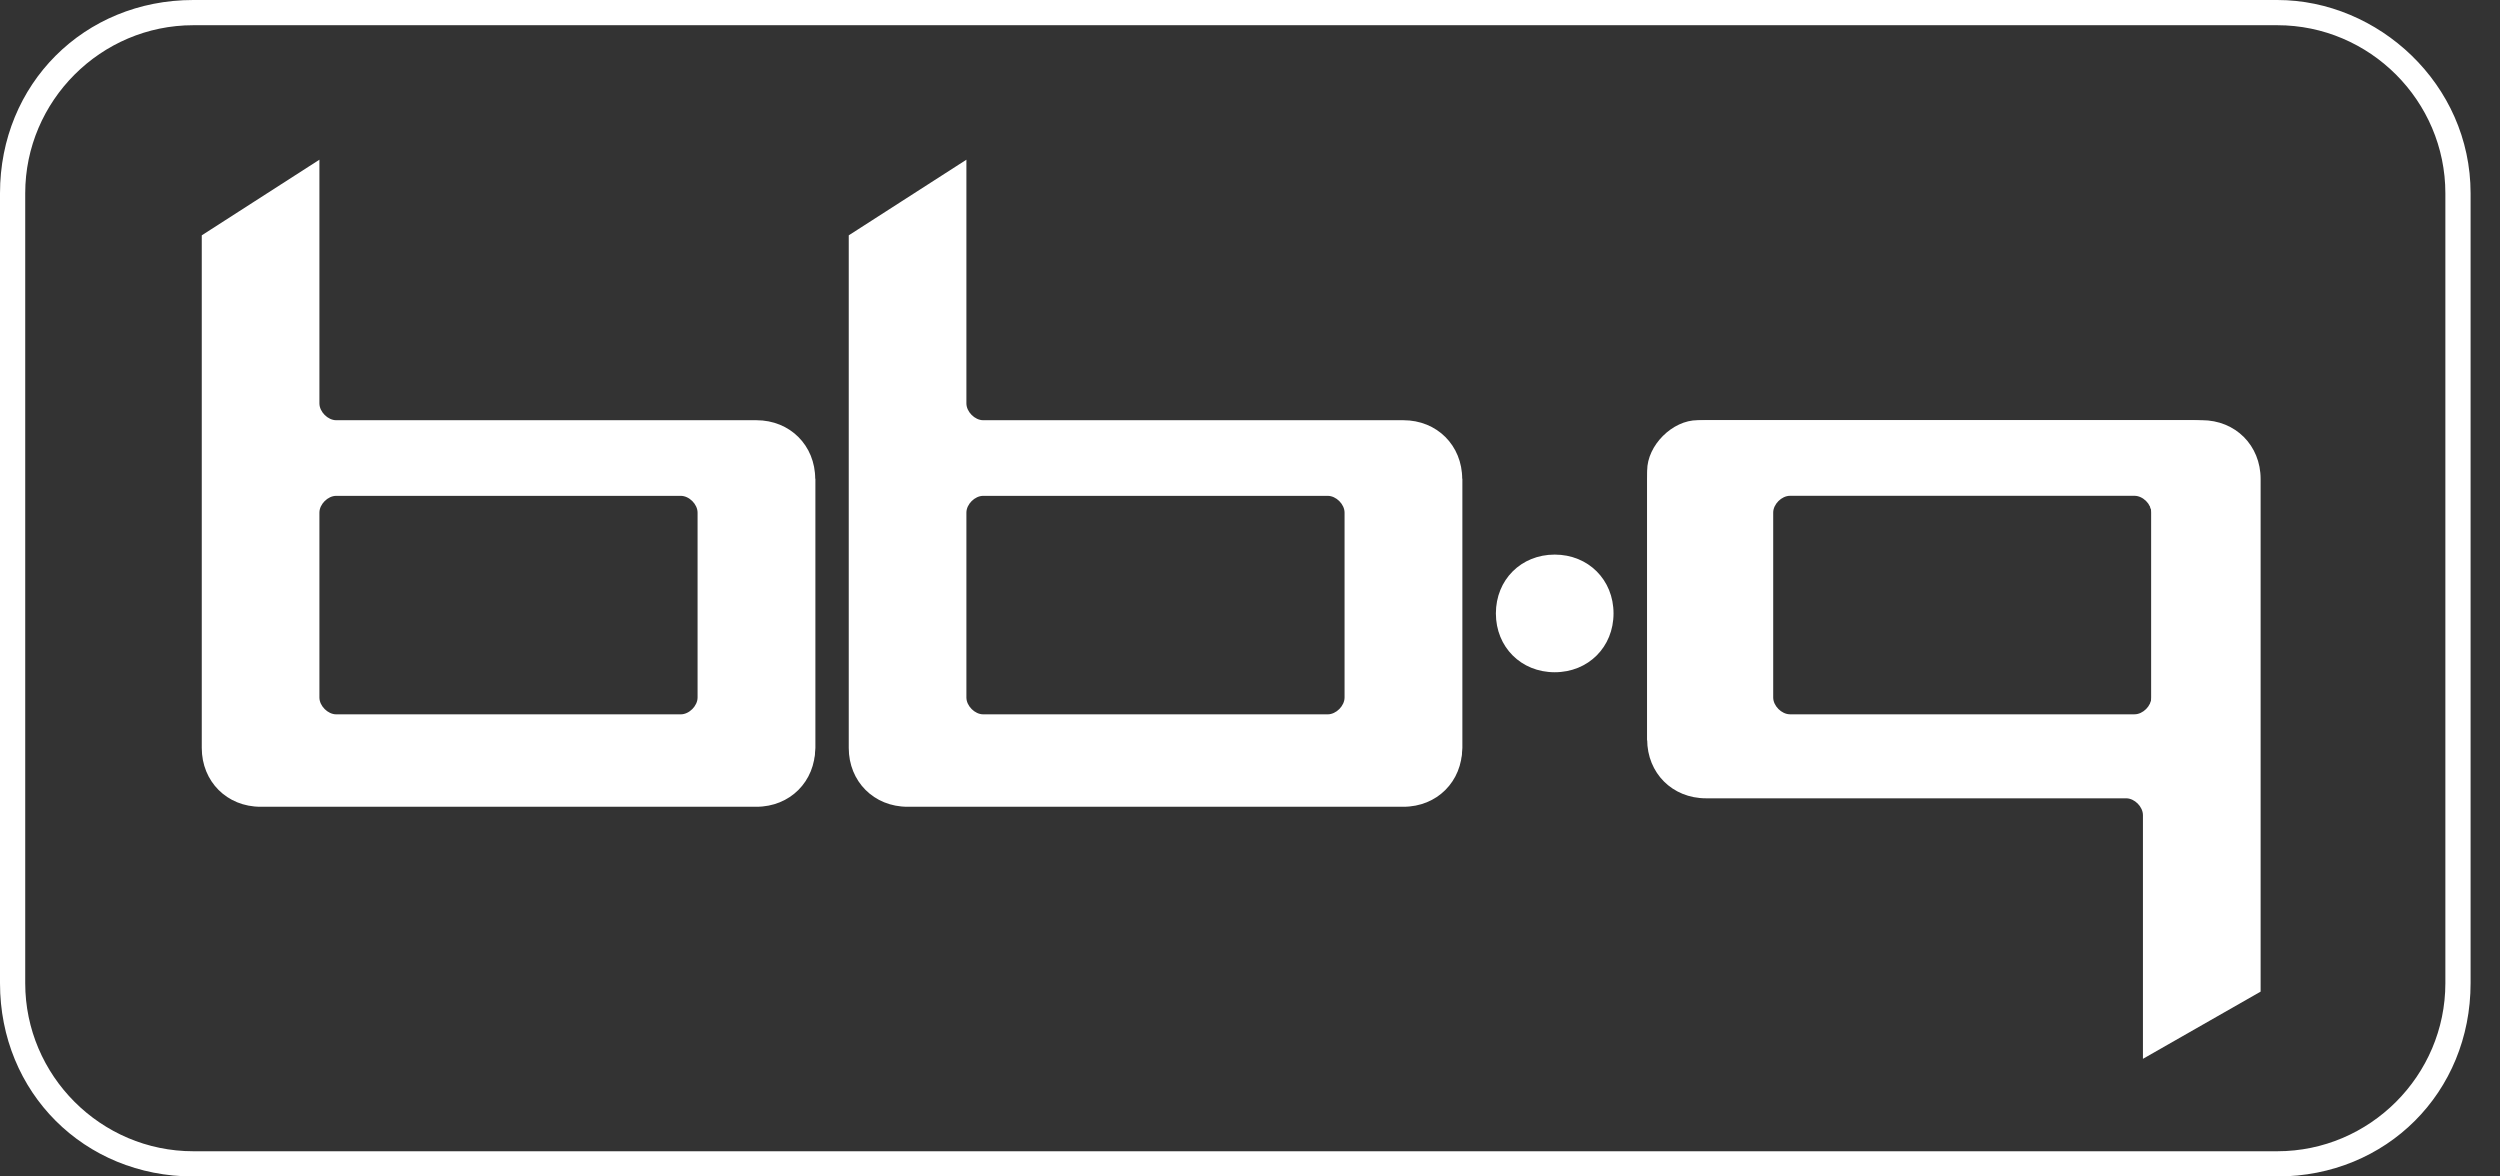
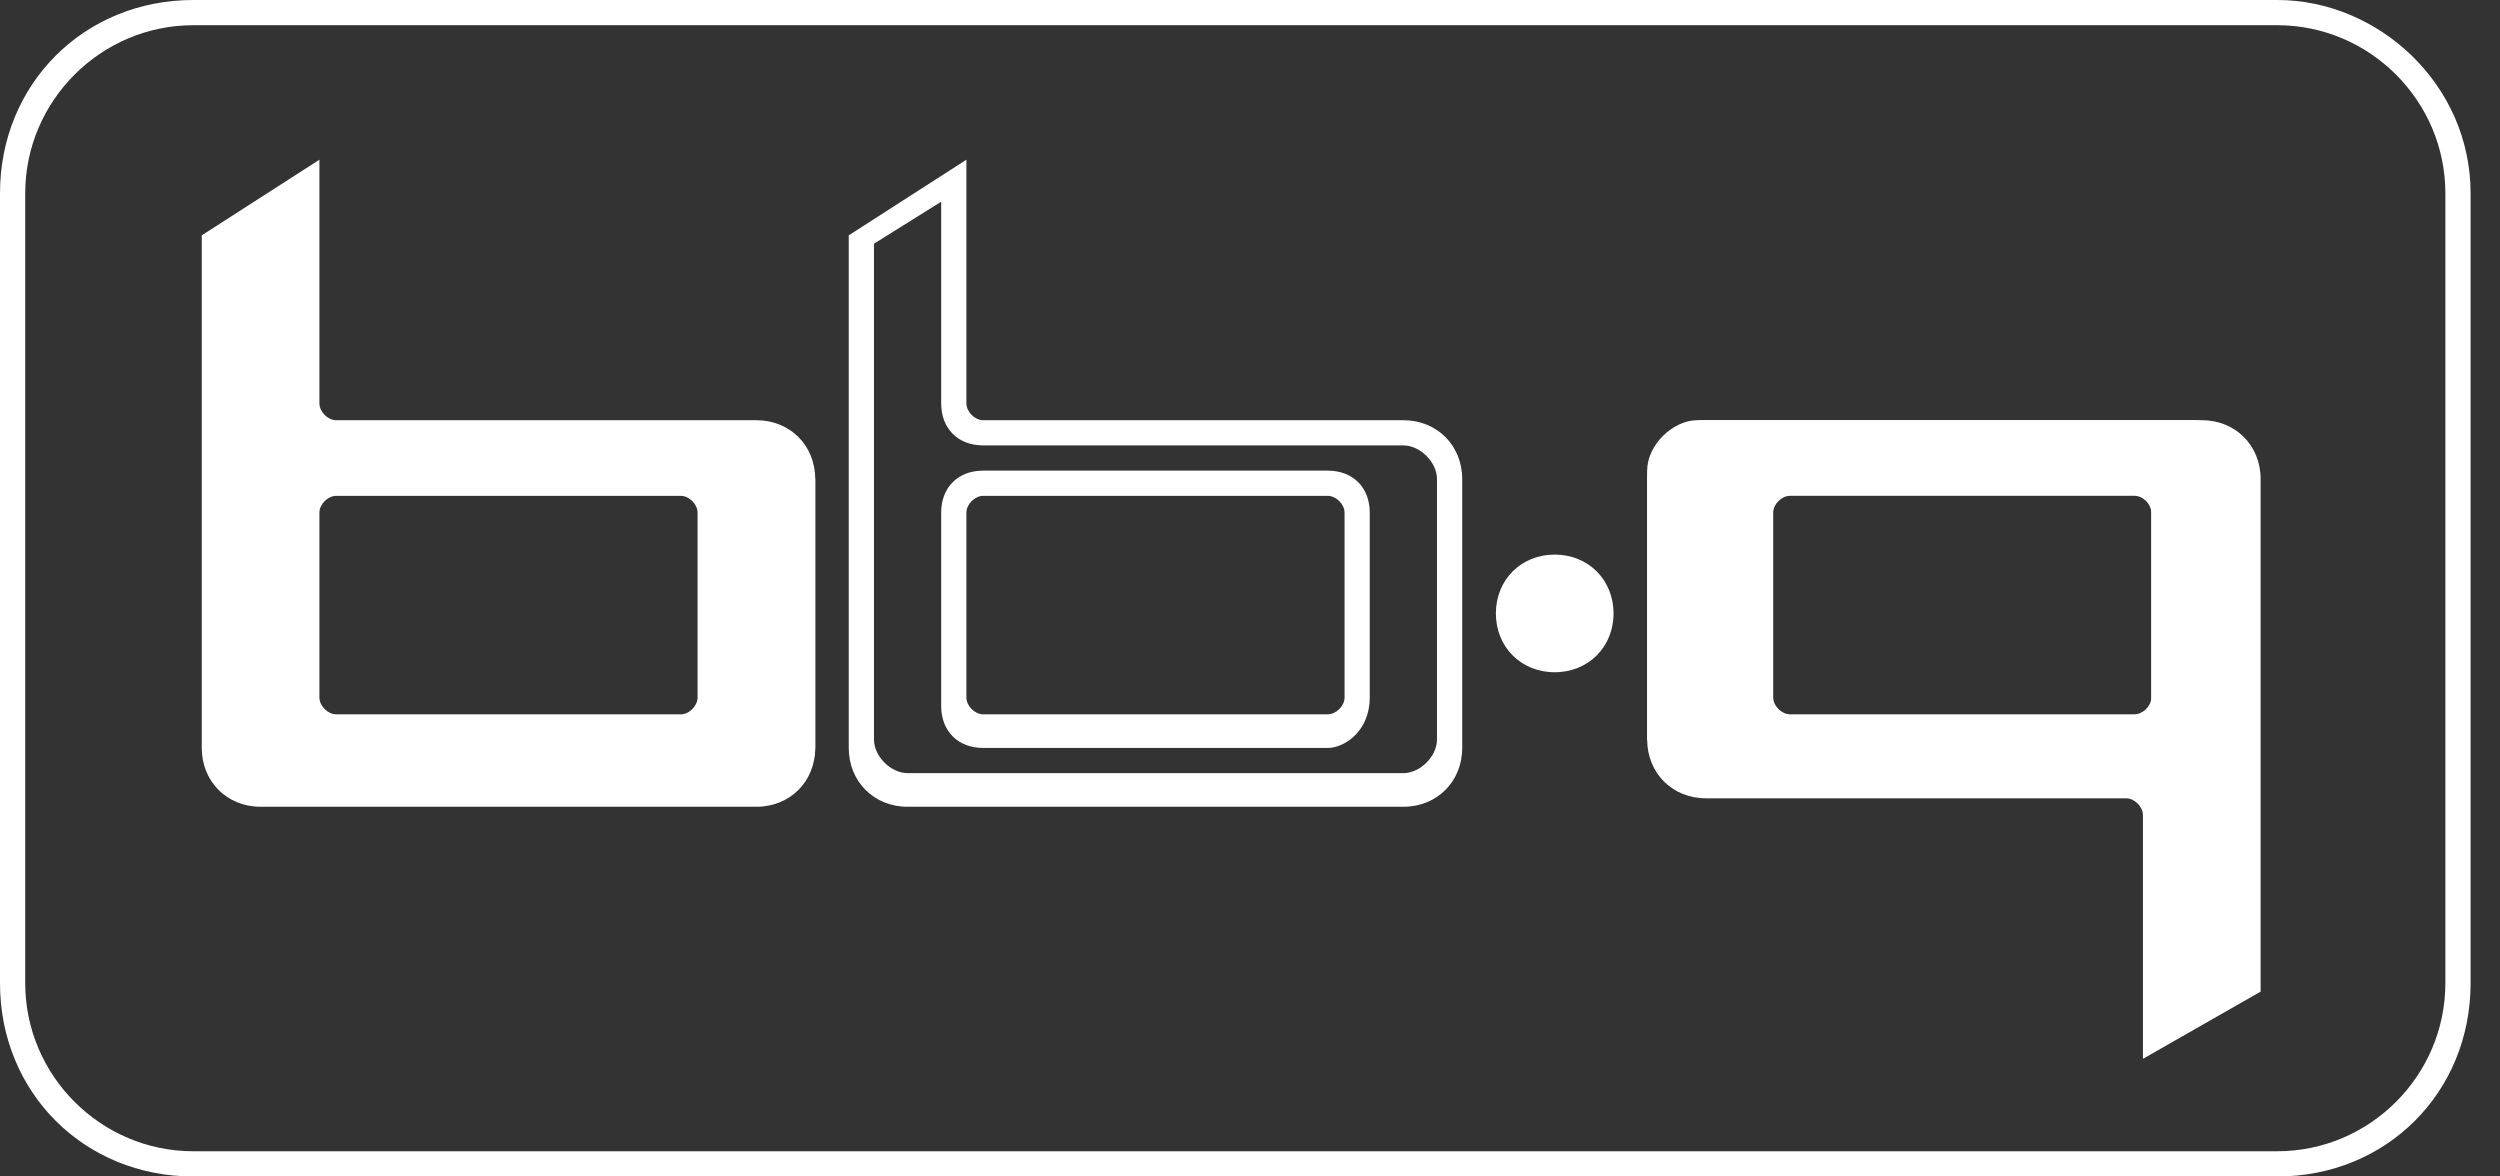
<svg xmlns="http://www.w3.org/2000/svg" width="68" height="32" viewBox="0 0 68 32" fill="none">
  <rect x="0" y="0" width="68" height="32" fill="#333333" stroke="none" />
  <path d="M61.943 0.686C64.457 0.686 66.514 2.743 66.514 5.257V26.743C66.514 29.257 64.457 31.314 61.943 31.314H5.257C2.743 31.314 0.686 29.257 0.686 26.743V5.257C0.686 2.743 2.743 0.686 5.257 0.686H61.943ZM61.943 0H5.257C2.286 0 0 2.286 0 5.257V26.743C0 29.714 2.286 32 5.257 32H61.943C64.914 32 67.2 29.714 67.2 26.743V5.257C67.2 2.286 64.686 0 61.943 0Z" fill="white" />
  <path d="M20.574 11.657H9.145C8.688 11.657 8.46 11.2 8.46 10.971V5.028L5.945 6.628V20.343C5.945 21.028 6.631 21.714 7.317 21.714H20.802C21.488 21.714 22.174 21.028 22.174 20.343V13.028C21.945 12.343 21.26 11.657 20.574 11.657ZM19.203 19.2C19.203 19.657 18.745 19.886 18.517 19.886H9.145C8.688 19.886 8.46 19.428 8.46 19.2V13.943C8.46 13.486 8.917 13.257 9.145 13.257H18.517C18.974 13.257 19.203 13.714 19.203 13.943V19.2Z" fill="white" />
  <path d="M20.574 21.944H7.088C6.174 21.944 5.488 21.258 5.488 20.344V6.401L8.688 4.344V10.972C8.688 11.201 8.917 11.43 9.145 11.43H20.574C21.488 11.43 22.174 12.115 22.174 13.03V20.344C22.174 21.258 21.488 21.944 20.574 21.944ZM6.174 6.629V20.115C6.174 20.572 6.631 21.029 7.088 21.029H20.574C21.031 21.029 21.488 20.572 21.488 20.115V13.03C21.488 12.572 21.031 12.115 20.574 12.115H9.145C8.46 12.115 8.003 11.658 8.003 10.972V5.487L6.174 6.629ZM18.517 20.344H9.145C8.46 20.344 8.003 19.887 8.003 19.201V13.944C8.003 13.258 8.46 12.801 9.145 12.801H18.517C19.203 12.801 19.66 13.258 19.66 13.944V18.972C19.66 19.887 18.974 20.344 18.517 20.344ZM9.145 13.487C8.917 13.487 8.688 13.715 8.688 13.944V18.972C8.688 19.201 8.917 19.43 9.145 19.43H18.517C18.745 19.43 18.974 19.201 18.974 18.972V13.944C18.974 13.715 18.745 13.487 18.517 13.487H9.145Z" fill="white" />
-   <path d="M38.172 11.657H26.743C26.286 11.657 26.057 11.2 26.057 10.971V5.028L23.543 6.628V20.343C23.543 21.028 24.229 21.714 24.914 21.714H38.4C39.086 21.714 39.772 21.028 39.772 20.343V13.028C39.543 12.343 38.857 11.657 38.172 11.657ZM36.8 19.2C36.8 19.657 36.343 19.886 35.886 19.886H26.514C26.057 19.886 25.829 19.428 25.829 19.2V13.943C25.829 13.486 26.286 13.257 26.514 13.257H35.886C36.343 13.257 36.8 13.714 36.8 13.943V19.2Z" fill="white" />
  <path d="M38.172 21.944H24.686C23.772 21.944 23.086 21.258 23.086 20.344V6.401L26.286 4.344V10.972C26.286 11.201 26.515 11.43 26.743 11.43H38.172C39.086 11.43 39.772 12.115 39.772 13.03V20.344C39.772 21.258 39.086 21.944 38.172 21.944ZM23.772 6.629V20.115C23.772 20.572 24.229 21.029 24.686 21.029H38.172C38.629 21.029 39.086 20.572 39.086 20.115V13.03C39.086 12.572 38.629 12.115 38.172 12.115H26.743C26.057 12.115 25.6 11.658 25.6 10.972V5.487L23.772 6.629ZM36.114 20.344H26.743C26.057 20.344 25.6 19.887 25.6 19.201V13.944C25.6 13.258 26.057 12.801 26.743 12.801H36.114C36.8 12.801 37.257 13.258 37.257 13.944V18.972C37.257 19.887 36.572 20.344 36.114 20.344ZM26.743 13.487C26.515 13.487 26.286 13.715 26.286 13.944V18.972C26.286 19.201 26.515 19.43 26.743 19.43H36.114C36.343 19.43 36.572 19.201 36.572 18.972V13.944C36.572 13.715 36.343 13.487 36.114 13.487H26.743Z" fill="white" />
  <path d="M46.403 21.486H57.831C58.288 21.486 58.517 21.943 58.517 22.172V28.114L61.031 26.514V12.8C61.031 12.114 60.346 11.429 59.66 11.429H46.174C45.489 11.429 44.803 12.114 44.803 12.8V20.114C45.26 21.029 45.717 21.486 46.403 21.486ZM47.774 13.943C47.774 13.486 48.231 13.257 48.46 13.257H57.831C58.288 13.257 58.517 13.714 58.517 13.943V18.972C58.517 19.429 58.06 19.657 57.831 19.657H48.46C48.003 19.657 47.774 19.2 47.774 18.972V13.943Z" fill="white" />
  <path d="M58.288 28.8V22.172C58.288 21.943 58.06 21.714 57.831 21.714H46.403C45.489 21.714 44.803 21.029 44.803 20.114V13.029C44.803 12.114 45.489 11.429 46.403 11.429H59.889C60.803 11.429 61.489 12.114 61.489 13.029V26.972L58.288 28.8ZM46.403 12.114C45.946 12.114 45.489 12.572 45.489 13.029V20.343C45.489 20.8 45.946 21.257 46.403 21.257H57.831C58.517 21.257 58.974 21.714 58.974 22.4V27.657L60.803 26.514V13.029C60.803 12.572 60.346 12.114 59.889 12.114H46.403ZM57.831 20.343H48.46C47.774 20.343 47.317 19.886 47.317 19.2V13.943C47.317 13.257 47.774 12.8 48.46 12.8H57.831C58.517 12.8 58.974 13.257 58.974 13.943V18.972C58.974 19.886 58.517 20.343 57.831 20.343ZM48.688 13.486C48.46 13.486 48.231 13.714 48.231 13.943V18.972C48.231 19.2 48.46 19.429 48.688 19.429H58.06C58.288 19.429 58.517 19.2 58.517 18.972V13.943C58.517 13.714 58.288 13.486 58.06 13.486H48.688Z" fill="white" />
  <path d="M43.659 16.685C43.659 17.371 42.973 18.056 42.288 18.056C41.602 18.056 40.916 17.371 40.916 16.685C40.916 15.999 41.602 15.313 42.288 15.313C42.973 15.313 43.659 15.999 43.659 16.685Z" fill="white" />
  <path d="M42.288 18.285C41.373 18.285 40.688 17.599 40.688 16.685C40.688 15.771 41.373 15.085 42.288 15.085C43.202 15.085 43.888 15.771 43.888 16.685C43.888 17.599 43.202 18.285 42.288 18.285ZM42.288 15.771C41.83 15.771 41.373 16.228 41.373 16.685C41.373 17.142 41.83 17.599 42.288 17.599C42.745 17.599 43.202 17.142 43.202 16.685C43.202 16.228 42.973 15.771 42.288 15.771Z" fill="white" />
</svg>